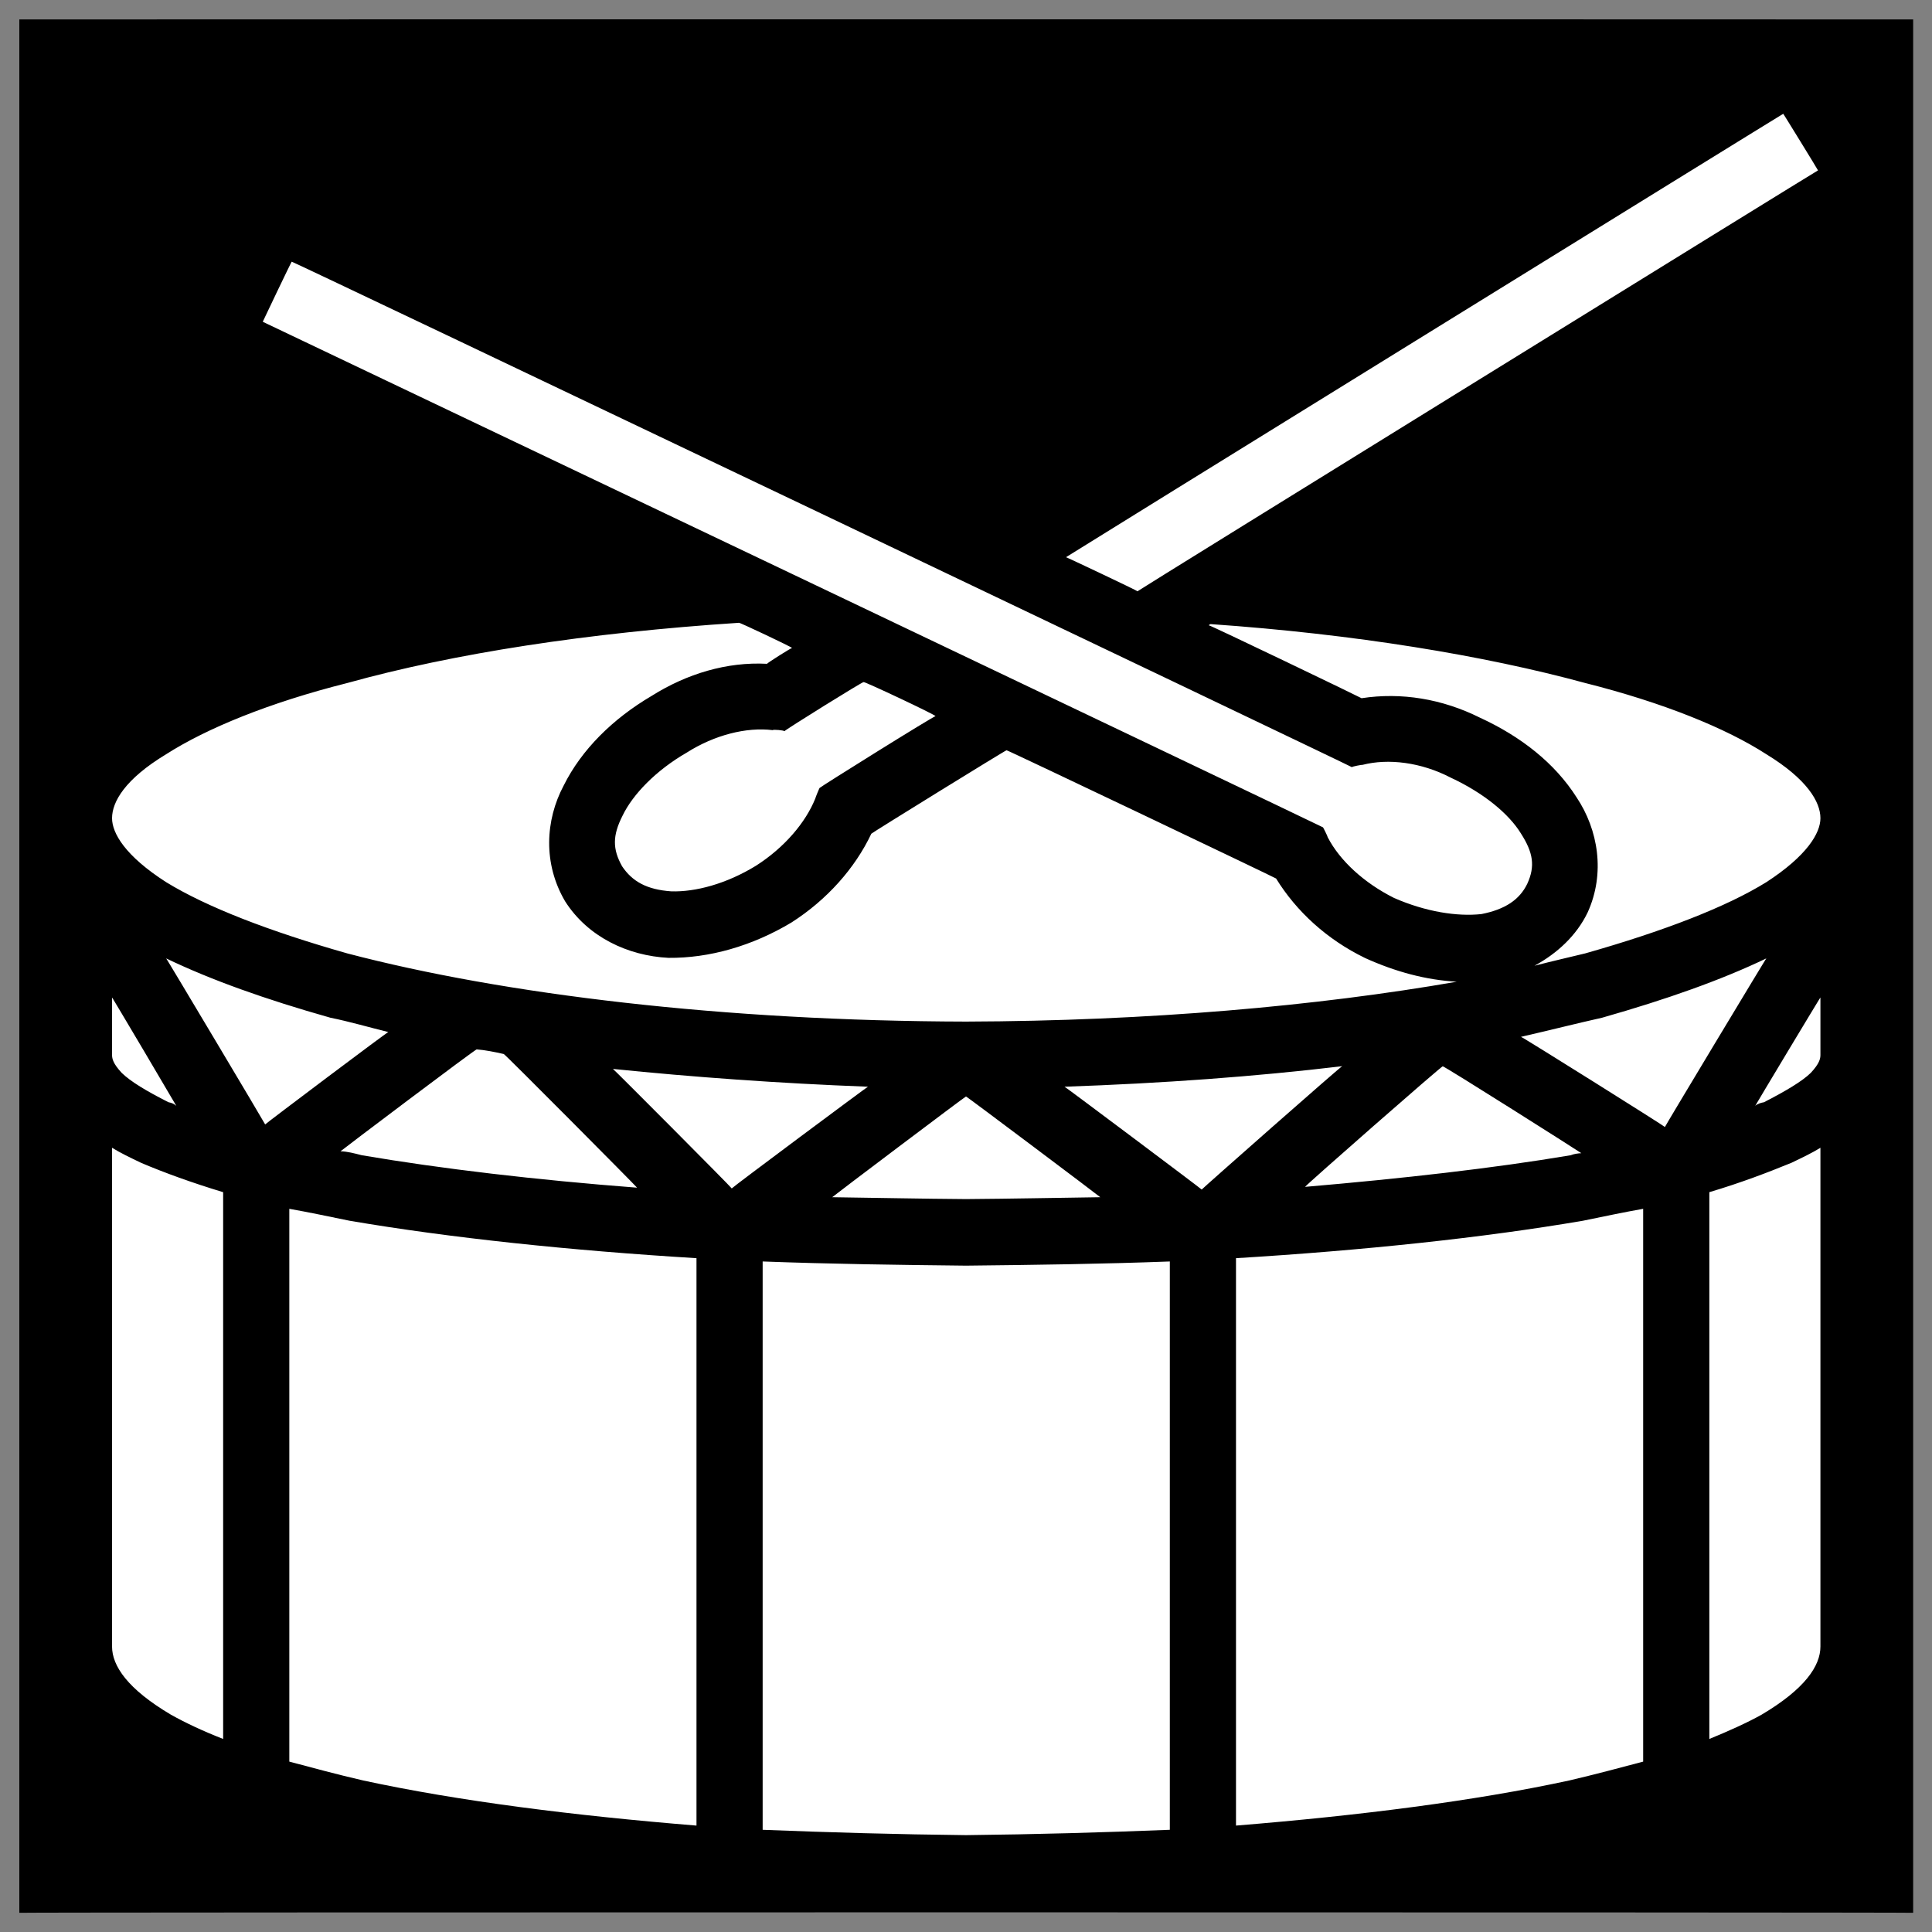
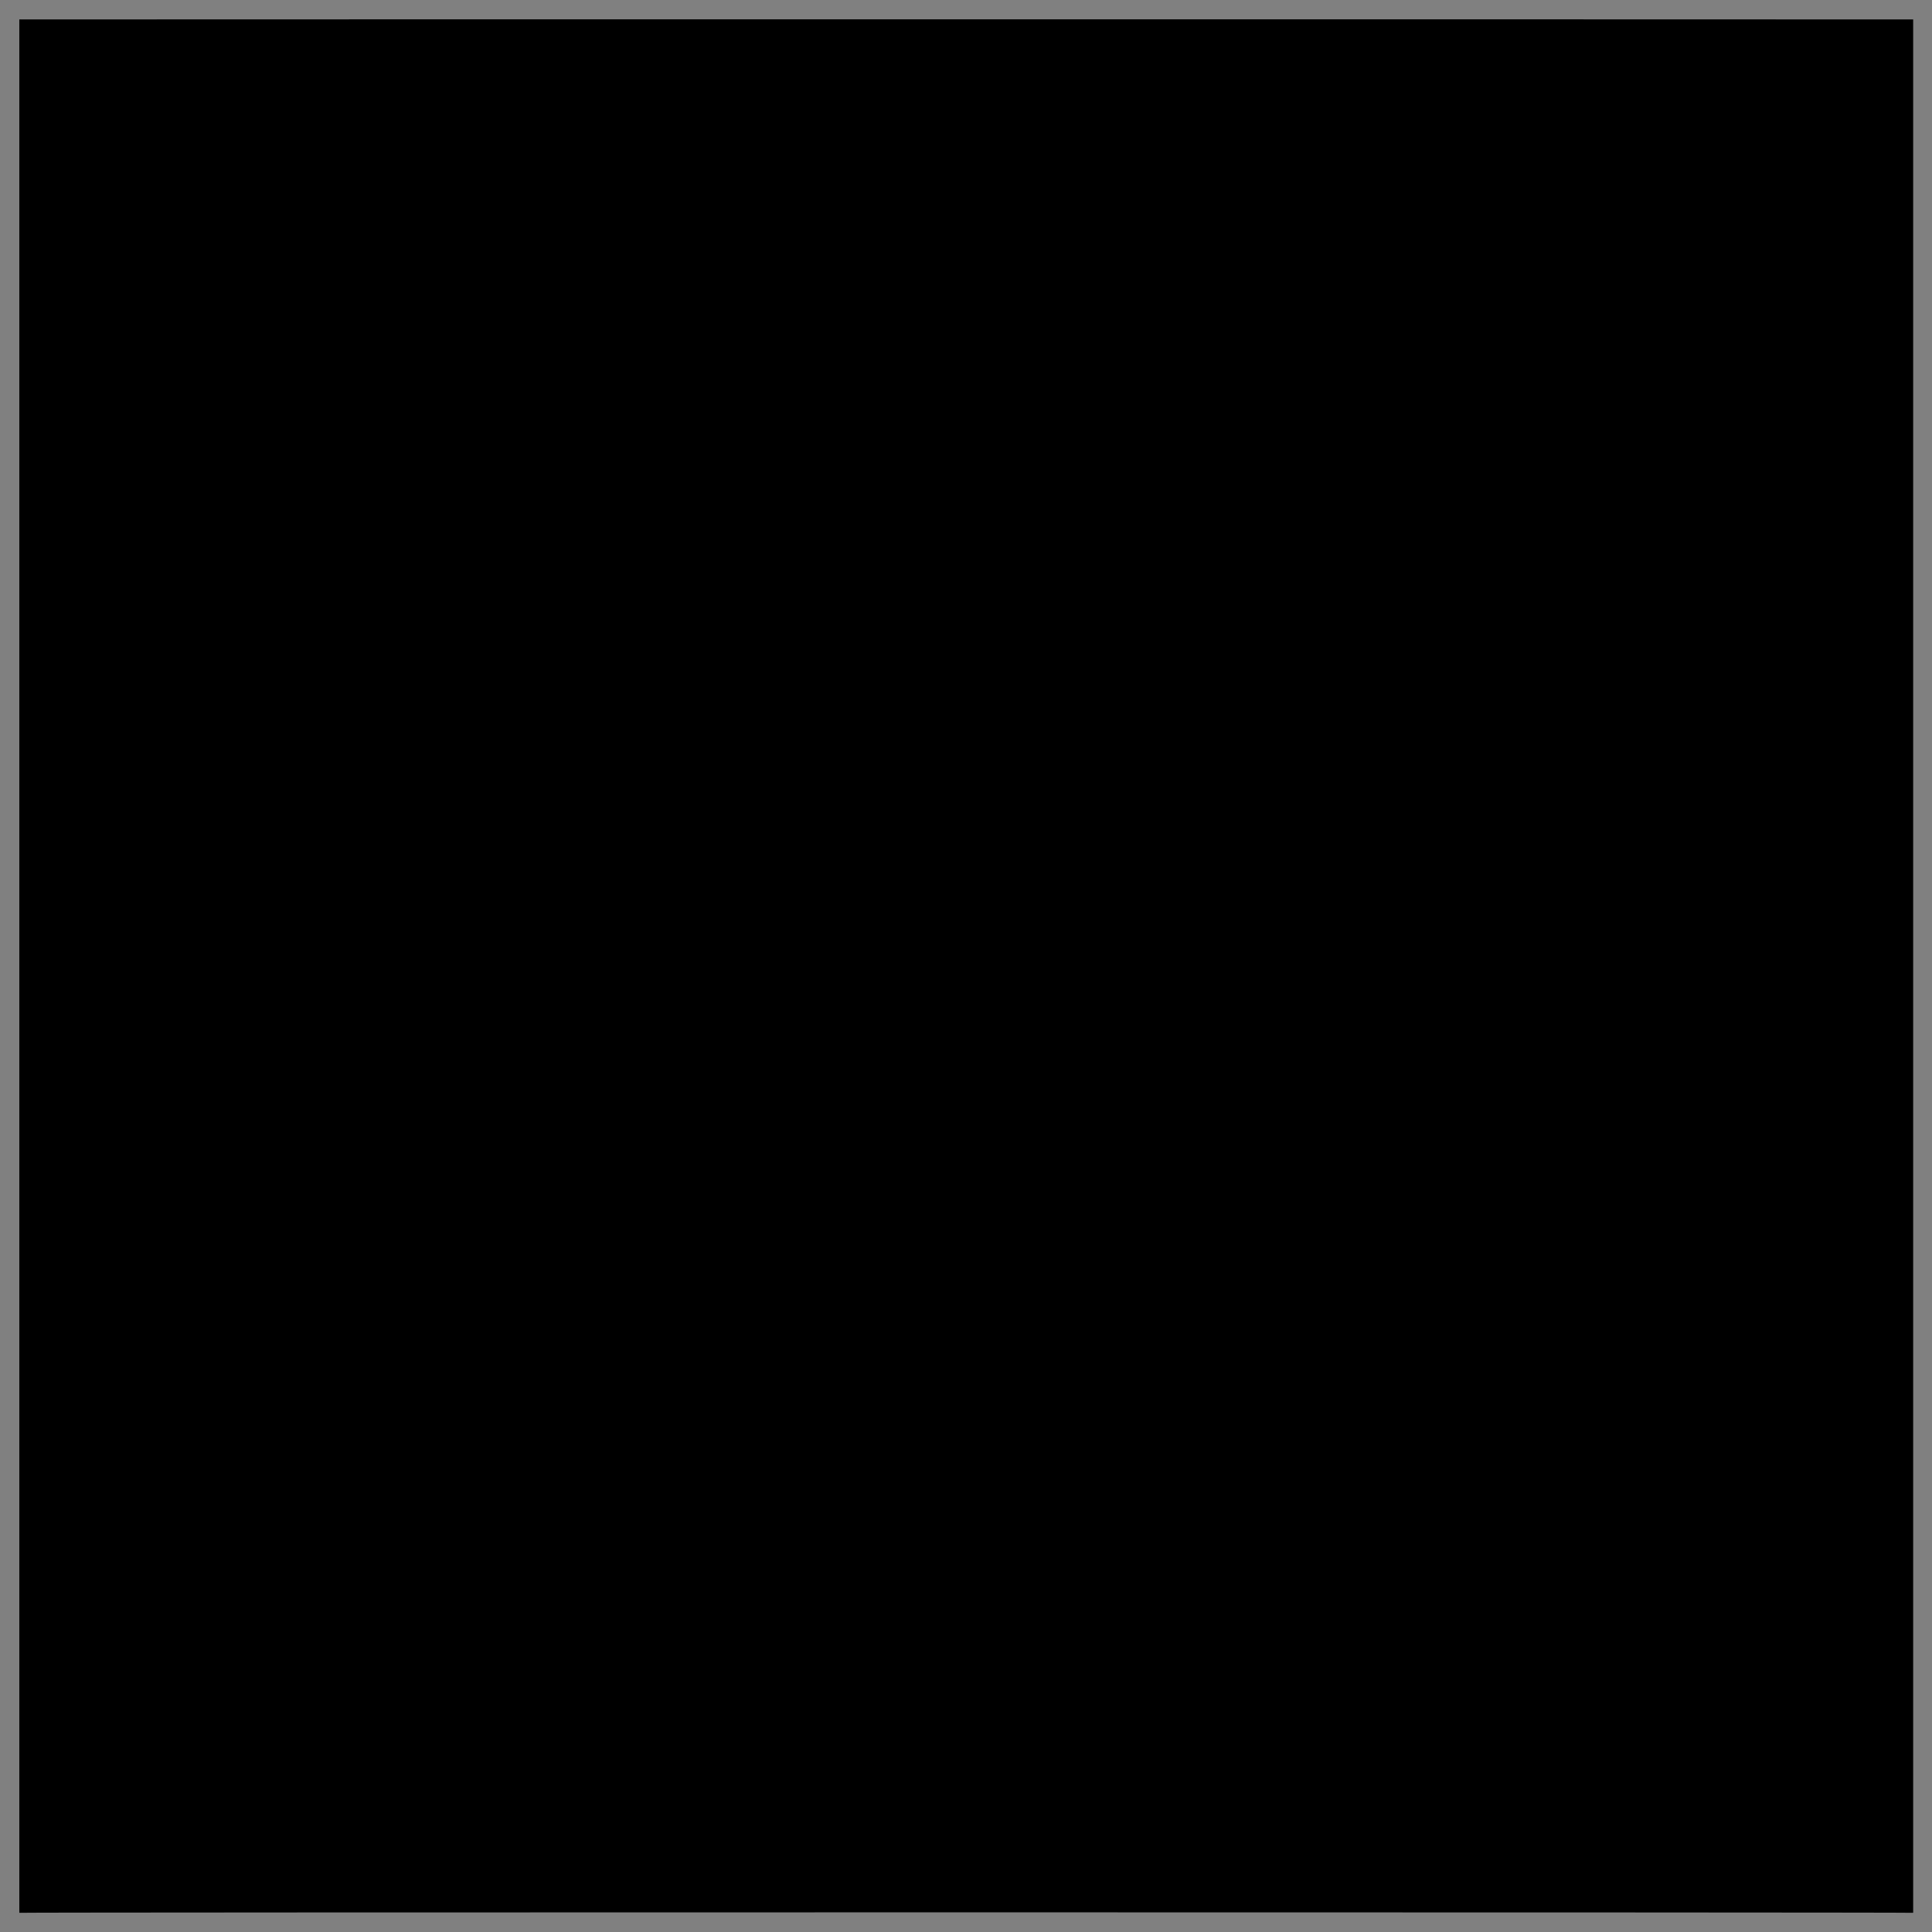
<svg xmlns="http://www.w3.org/2000/svg" version="1.1" width="100%" height="100%" id="svgWorkerArea" viewBox="0 0 400 400" style="background: white;">
  <rect x="0" y="0" width="400" height="400" fill="#808080" stroke="none" />
  <defs id="defsdoc">
    <pattern id="patternBool" x="0" y="0" width="10" height="10" patternUnits="userSpaceOnUse" patternTransform="rotate(35)">
-       <circle cx="5" cy="5" r="4" style="stroke: none;fill: #ff000070;" />
-     </pattern>
+       </pattern>
  </defs>
  <g id="fileImp-349727165" class="cosito">
    <path id="pathImp-336089578" class="grouped" d="M4 4.025C4 3.992 396.1 3.992 396.1 4.025 396.1 3.992 396.1 395.892 396.1 396.025 396.1 395.892 4 395.892 4 396.025 4 395.892 4 3.992 4 4.025" />
-     <path id="pathImp-457957272" fill="#fff" class="grouped" d="M369.2 23.559C369.2 23.492 220.7 115.292 220.7 115.364 220.7 115.292 235.5 122.292 235.5 122.419 235.5 122.292 376.4 35.192 376.4 35.279 376.4 35.192 369.2 23.492 369.2 23.559 369.2 23.492 369.2 23.492 369.2 23.559M60.4 54.18C60.4 53.992 54.4 66.592 54.4 66.618 54.4 66.592 273.9 171.192 273.9 171.286 273.9 171.192 274.9 173.192 274.9 173.364 277.4 178.192 282.4 182.792 288.6 185.9 288.6 185.692 288.6 185.692 288.6 185.902 288.6 185.692 288.6 185.692 288.6 185.903 295.2 188.792 301.7 189.792 306.7 189.251 311.6 188.292 314.6 186.292 316.2 182.988 317.9 179.292 317.4 176.492 314.9 172.574 312.4 168.492 307.2 164.192 300.4 161.023 294.2 157.792 287.4 156.992 282.1 158.354 282.1 158.292 279.9 158.692 279.9 158.836 279.9 158.692 60.4 53.992 60.4 54.179 60.4 53.992 60.4 53.992 60.4 54.18M153 128.943C121.7 130.992 93.9 135.292 71.9 141.41 55.7 145.492 42.8 150.792 34.4 156.155 25.9 161.292 23.2 165.992 23.2 169.4 23.2 172.492 25.9 177.192 34.4 182.645 42.8 187.792 55.7 192.792 71.9 197.391 104.3 205.892 149.8 211.392 200 211.509 237.8 211.392 272.7 208.292 301.6 203.255 295.2 202.892 288.9 201.192 282.6 198.338 282.6 198.292 282.6 198.292 282.6 198.337 282.6 198.292 282.6 198.292 282.6 198.335 274.7 194.492 268.4 188.692 264.2 181.887 264.2 181.792 208.4 155.192 208.4 155.335 208.4 155.192 180.4 172.492 180.4 172.612 177 179.792 171.2 186.292 163.9 190.969 163.9 190.792 163.9 190.792 163.9 190.971 163.9 190.792 163.9 190.792 163.9 190.972 155.7 195.892 146.8 198.392 138.4 198.313 130 197.892 121.7 193.992 117 186.607 112.4 178.792 112.9 169.792 116.7 162.647 120.4 155.192 126.9 148.792 134.9 144.086 134.9 143.792 134.9 143.792 134.9 144.085 134.9 143.792 134.9 143.792 134.9 144.085 142.2 139.492 150.5 136.992 158.8 137.434 158.8 137.292 164 133.992 164 134.165 164 133.992 153 128.792 153 128.943 153 128.792 153 128.792 153 128.943M250.7 129.219C250.7 129.192 250.3 129.292 250.3 129.476 250.3 129.292 281.9 144.492 281.9 144.559 290.1 143.292 298.6 144.692 306.4 148.583 306.4 148.492 306.4 148.492 306.4 148.583 314.9 152.492 321.9 157.992 326.4 165.06 330.9 171.792 332.4 180.792 328.7 188.922 326.4 193.692 322.4 197.392 317.7 199.943 321.4 198.992 324.9 198.192 328.2 197.391 344.4 192.792 357.4 187.792 365.7 182.645 374.1 177.192 376.9 172.492 376.9 169.4 376.9 165.992 374.1 161.292 365.7 156.155 357.4 150.792 344.4 145.492 328.2 141.41 307.2 135.692 280.4 131.292 250.7 129.219 250.7 129.192 250.7 129.192 250.7 129.219M178.8 141.221C178.8 140.992 162.4 151.192 162.4 151.399 162.4 151.192 160 150.992 160 151.169 154.5 150.492 147.9 152.192 142.2 155.807 142.2 155.692 142.2 155.692 142.2 155.809 135.8 159.492 131 164.492 128.9 168.863 126.8 172.992 126.8 175.792 128.8 179.359 130.9 182.492 133.9 184.192 139 184.545 144 184.692 150.4 182.992 156.5 179.25 162.4 175.492 166.8 170.292 168.8 165.316 168.8 165.192 169.7 162.992 169.7 163.134 169.7 162.992 193.7 147.992 193.7 148.278 193.7 147.992 178.8 140.992 178.8 141.221 178.8 140.992 178.8 140.992 178.8 141.221M34.4 198.426C34.4 198.292 54.9 232.692 54.9 232.803 54.9 232.692 80.4 213.492 80.4 213.676 76.4 212.692 72.3 211.492 68.4 210.706 54.9 206.892 43.7 202.892 34.4 198.426 34.4 198.292 34.4 198.292 34.4 198.426M365.7 198.426C356.4 202.892 345.1 206.892 331.7 210.707 326.4 211.892 320.9 213.292 314.9 214.669 314.9 214.492 344.7 233.192 344.7 233.333 344.7 233.192 365.7 198.292 365.7 198.426 365.7 198.292 365.7 198.292 365.7 198.426M376.9 206.527C376.9 206.392 363.4 228.892 363.4 228.954 363.9 228.492 364.7 228.292 365.2 228.212 369.7 225.892 373.1 223.892 374.9 222.129 376.7 220.192 376.9 219.192 376.9 218.4 376.9 218.292 376.9 206.392 376.9 206.527 376.9 206.392 376.9 206.392 376.9 206.527M23.2 206.528C23.2 206.392 23.2 218.292 23.2 218.4 23.2 219.192 23.4 220.192 25.2 222.129 27 223.892 30.3 225.892 34.9 228.211 35.4 228.292 36 228.492 36.5 228.954 36.5 228.892 23.2 206.392 23.2 206.529 23.2 206.392 23.2 206.392 23.2 206.528M98.7 217.268C98.7 216.992 70.5 238.292 70.5 238.363 71.9 238.392 73.4 238.792 74.9 239.178 91.4 241.992 111 244.292 131.9 245.897 131.9 245.792 104.3 217.992 104.3 218.225 102.4 217.792 100.4 217.392 98.7 217.268 98.7 216.992 98.7 216.992 98.7 217.268M277.9 220.742C259.9 222.892 240.7 224.292 220.4 224.993 220.4 224.892 248.8 246.192 248.8 246.284 248.8 246.192 277.9 220.492 277.9 220.742 277.9 220.492 277.9 220.492 277.9 220.742M298.7 220.776C298.7 220.492 270.2 245.492 270.2 245.728 290.4 243.992 309.1 241.892 325.2 239.178 325.9 238.892 326.7 238.792 327.4 238.752 327.4 238.692 298.7 220.492 298.7 220.776 298.7 220.492 298.7 220.492 298.7 220.776M126.9 221.31C126.9 221.192 151.5 245.892 151.5 246.052 151.5 245.892 179.7 224.892 179.7 224.993 161.2 224.292 143.4 222.992 126.9 221.31 126.9 221.192 126.9 221.192 126.9 221.31M200 227.013C200 226.892 172.3 247.792 172.3 247.87 181.4 247.992 190.7 248.192 200 248.259 209.4 248.192 218.7 247.992 227.8 247.87 227.8 247.792 200 226.892 200 227.013 200 226.892 200 226.892 200 227.013M23.2 237.633C23.2 237.392 23.2 340.792 23.2 340.9 23.2 344.892 26.4 349.692 35.4 355.015 38.4 356.692 42 358.392 46.2 360.033 46.2 359.892 46.2 246.792 46.2 246.828 39.8 244.892 34 242.792 29.2 240.746 27 239.692 24.9 238.692 23.2 237.634 23.2 237.392 23.2 237.392 23.2 237.633M376.9 237.633C375.2 238.692 373.1 239.692 370.9 240.745 365.9 242.792 360.4 244.892 353.9 246.827 353.9 246.792 353.9 359.892 353.9 360.033 357.9 358.392 361.7 356.692 364.7 355.015 373.7 349.692 376.9 344.892 376.9 340.9 376.9 340.792 376.9 237.392 376.9 237.633 376.9 237.392 376.9 237.392 376.9 237.633M59.9 250.273C59.9 250.192 59.9 364.492 59.9 364.725 64.7 365.992 69.8 367.392 75.2 368.628 94.9 372.892 118.7 375.892 144.2 377.969 144.2 377.792 144.2 260.392 144.2 260.493 117.9 258.892 93.2 256.292 72.4 252.746 68.2 251.892 64 250.992 59.9 250.273 59.9 250.192 59.9 250.192 59.9 250.273M340.2 250.273C336.1 250.992 331.9 251.892 327.7 252.748 306.9 256.292 282.2 258.892 255.9 260.494 255.9 260.392 255.9 377.792 255.9 377.968 281.4 375.892 305.2 372.892 324.9 368.627 330.2 367.392 335.4 365.992 340.2 364.725 340.2 364.492 340.2 250.192 340.2 250.273 340.2 250.192 340.2 250.192 340.2 250.273M157.9 261.175C157.9 260.892 157.9 378.692 157.9 378.84 171.8 379.392 185.9 379.792 200 379.946 214.3 379.792 228.4 379.392 242.2 378.84 242.2 378.692 242.2 260.892 242.2 261.175 228.4 261.692 214.3 261.892 200 262.04 185.9 261.892 171.8 261.692 157.9 261.175 157.9 260.892 157.9 260.892 157.9 261.175" />
  </g>
</svg>